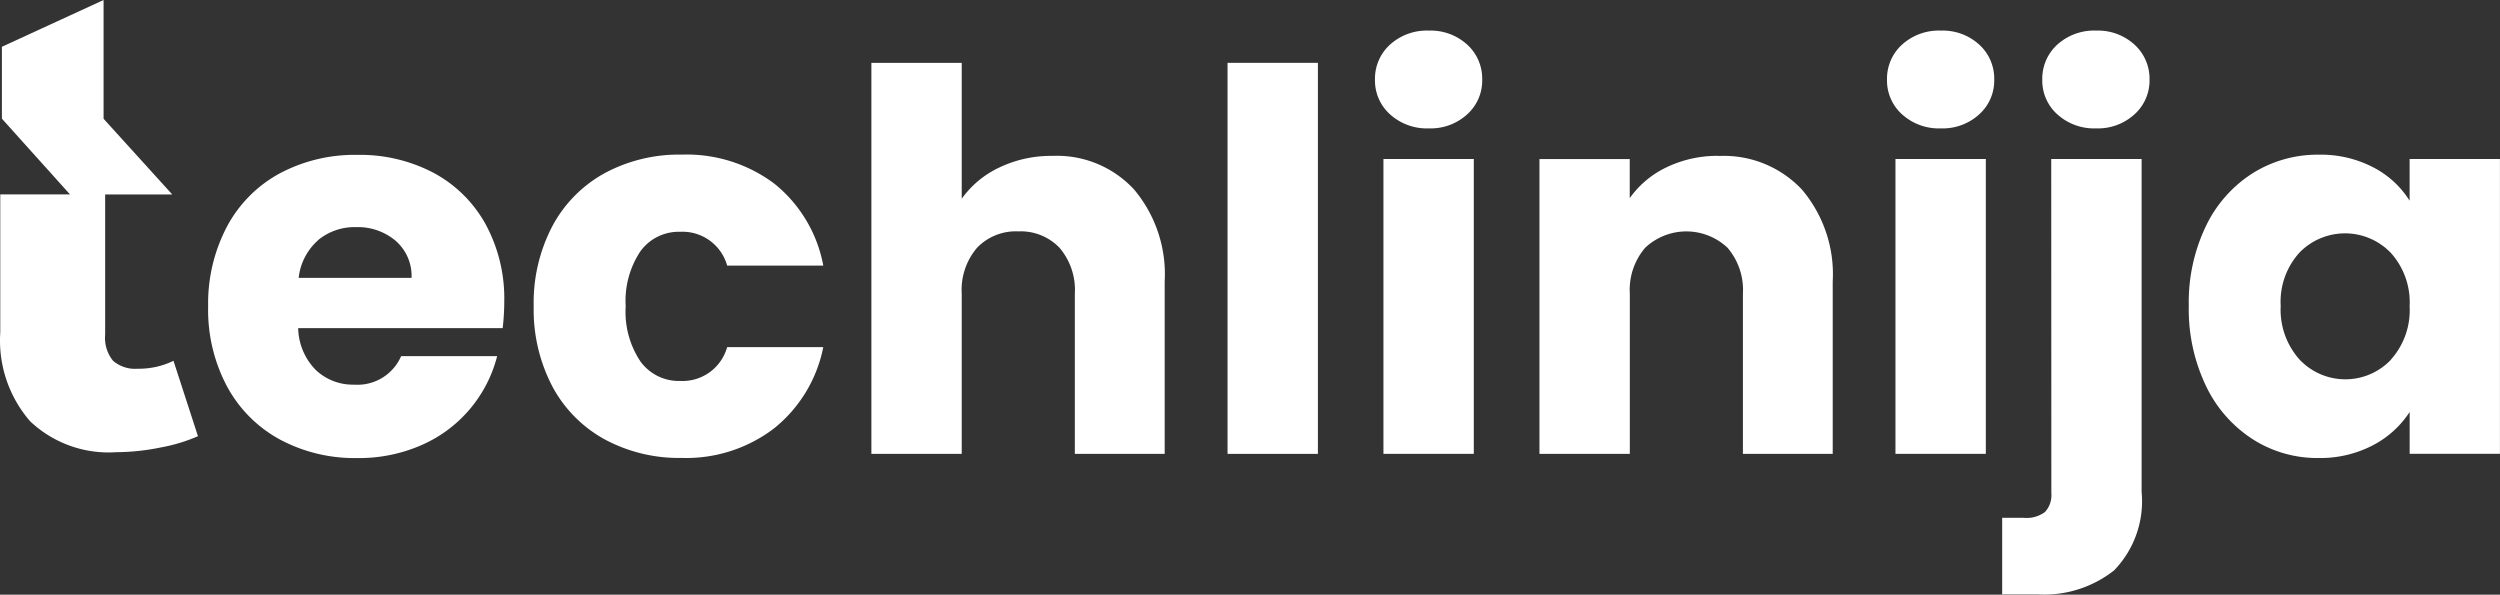
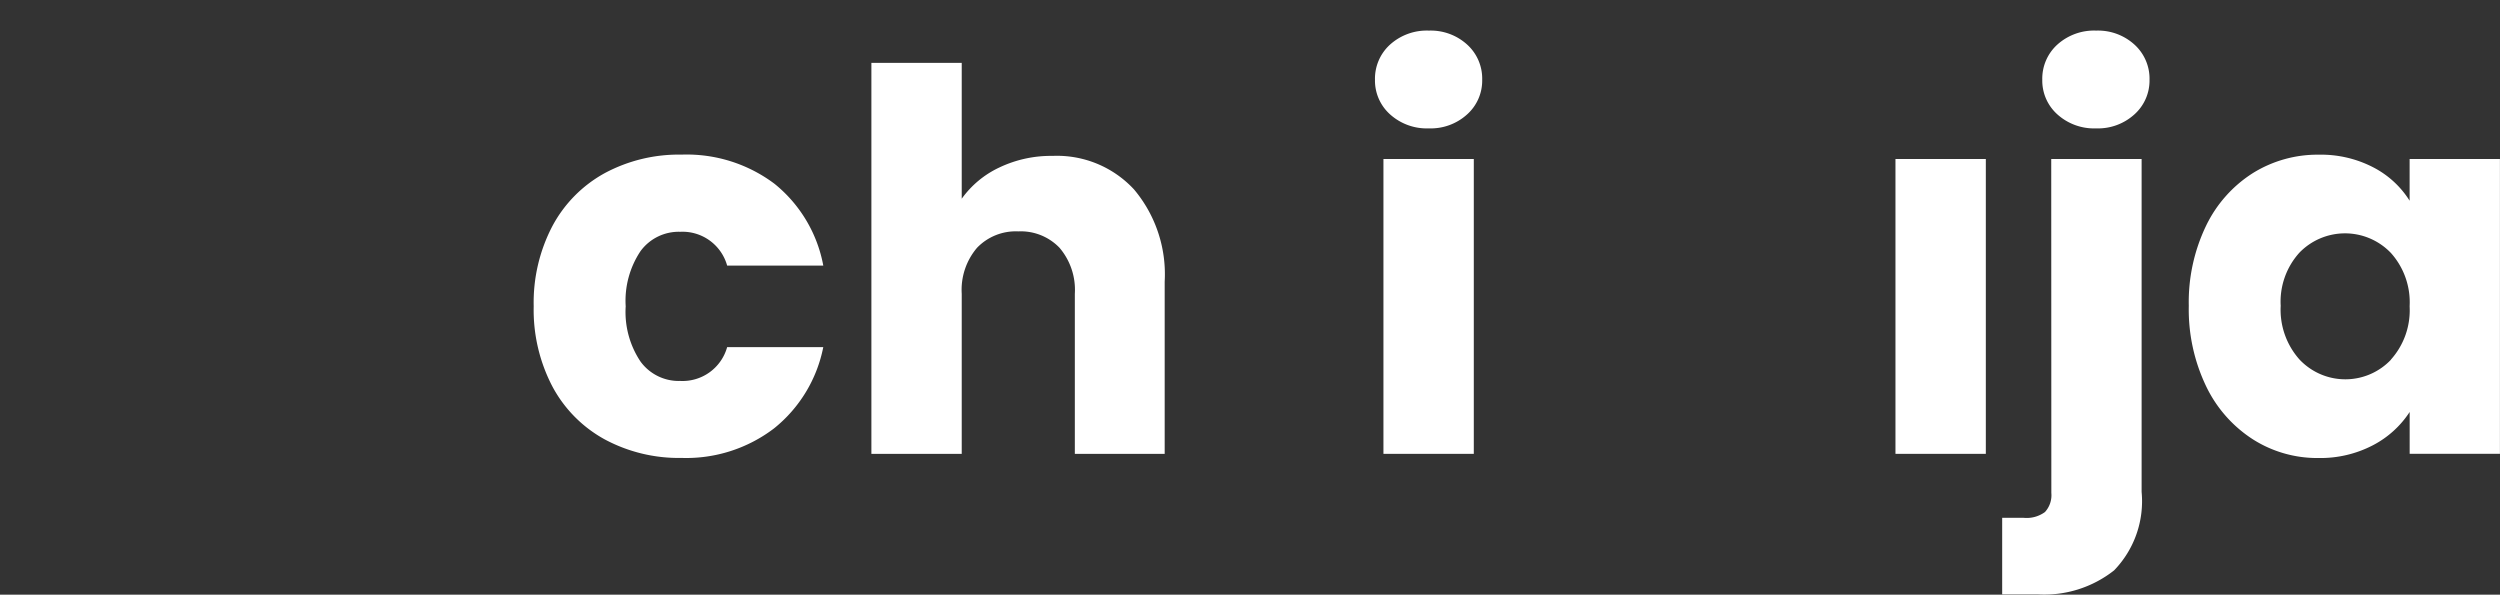
<svg xmlns="http://www.w3.org/2000/svg" id="Group_212" data-name="Group 212" width="117.562" height="27.965" viewBox="0 0 117.562 27.965">
  <rect x="0" y="0" width="117.562" height="27.965" fill="#333333" stroke="none" />
  <defs>
    <clipPath id="clip-path">
      <rect id="Rectangle_295" data-name="Rectangle 295" width="117.562" height="27.964" fill="#fff" />
    </clipPath>
  </defs>
  <g id="Group_203" data-name="Group 203" transform="translate(0 0)" clip-path="url(#clip-path)">
-     <path id="Path_945" data-name="Path 945" d="M24.139,17.308H19.618A2.234,2.234,0,0,1,17.41,18.65a2.539,2.539,0,0,1-1.8-.684,2.885,2.885,0,0,1-.833-1.975h9.616a10.892,10.892,0,0,0,.075-1.242,7.321,7.321,0,0,0-.883-3.653,6.072,6.072,0,0,0-2.447-2.41,7.427,7.427,0,0,0-3.575-.841,7.5,7.5,0,0,0-3.652.87A6.108,6.108,0,0,0,11.437,11.2a7.751,7.751,0,0,0-.894,3.771,7.666,7.666,0,0,0,.895,3.777,6.178,6.178,0,0,0,2.484,2.484,7.438,7.438,0,0,0,3.627.87,7.31,7.31,0,0,0,3.057-.622,6.245,6.245,0,0,0,3.528-4.174M15.7,11.864a2.69,2.69,0,0,1,1.8-.621,2.746,2.746,0,0,1,1.863.645,2.187,2.187,0,0,1,.745,1.74H14.8a2.76,2.76,0,0,1,.907-1.764" transform="translate(-0.755 -0.562)" fill="#fff" />
    <path id="Path_946" data-name="Path 946" d="M40.652,16.884H36.13a2.178,2.178,0,0,1-2.208,1.591,2.228,2.228,0,0,1-1.863-.908,4.191,4.191,0,0,1-.7-2.6,4.2,4.2,0,0,1,.7-2.6,2.229,2.229,0,0,1,1.863-.906,2.178,2.178,0,0,1,2.208,1.589h4.521a6.452,6.452,0,0,0-2.3-3.851,6.872,6.872,0,0,0-4.361-1.367,7.362,7.362,0,0,0-3.614.869,6.131,6.131,0,0,0-2.461,2.486,7.753,7.753,0,0,0-.882,3.777,7.768,7.768,0,0,0,.882,3.777,6.121,6.121,0,0,0,2.461,2.484,7.363,7.363,0,0,0,3.614.87,6.807,6.807,0,0,0,4.349-1.392,6.512,6.512,0,0,0,2.313-3.827" transform="translate(-1.936 -0.561)" fill="#fff" />
    <path id="Path_947" data-name="Path 947" d="M51.048,11.109a2.522,2.522,0,0,1,1.938.771,3.049,3.049,0,0,1,.72,2.162v7.529h4.225v-8.1a6.193,6.193,0,0,0-1.442-4.335,4.932,4.932,0,0,0-3.828-1.577,5.638,5.638,0,0,0-2.509.547,4.547,4.547,0,0,0-1.765,1.467V3.183H44.139V21.571h4.248V14.042a3.049,3.049,0,0,1,.72-2.162,2.524,2.524,0,0,1,1.939-.771" transform="translate(-3.162 -0.228)" fill="#fff" />
-     <rect id="Rectangle_292" data-name="Rectangle 292" width="4.249" height="18.388" transform="translate(57.725 2.955)" fill="#fff" />
    <rect id="Rectangle_293" data-name="Rectangle 293" width="4.249" height="13.865" transform="translate(65.056 7.477)" fill="#fff" />
    <path id="Path_948" data-name="Path 948" d="M72.182,1.55a2.576,2.576,0,0,0-1.826.658,2.162,2.162,0,0,0-.709,1.653,2.136,2.136,0,0,0,.709,1.628,2.577,2.577,0,0,0,1.826.659,2.542,2.542,0,0,0,1.8-.659,2.131,2.131,0,0,0,.707-1.628,2.158,2.158,0,0,0-.707-1.653,2.542,2.542,0,0,0-1.8-.658" transform="translate(-4.989 -0.111)" fill="#fff" />
-     <path id="Path_949" data-name="Path 949" d="M86.421,7.894a5.518,5.518,0,0,0-2.459.534,4.484,4.484,0,0,0-1.739,1.454V8.046H77.978V21.909h4.249V14.38a3.043,3.043,0,0,1,.72-2.162,2.823,2.823,0,0,1,3.877,0,3.05,3.05,0,0,1,.721,2.162v7.529h4.223v-8.1a6.152,6.152,0,0,0-1.453-4.335A5.032,5.032,0,0,0,86.426,7.9" transform="translate(-5.585 -0.565)" fill="#fff" />
-     <path id="Path_950" data-name="Path 950" d="M98.117,1.55a2.576,2.576,0,0,0-1.826.658,2.162,2.162,0,0,0-.709,1.653,2.136,2.136,0,0,0,.709,1.628,2.577,2.577,0,0,0,1.826.659,2.542,2.542,0,0,0,1.8-.659,2.131,2.131,0,0,0,.707-1.628,2.158,2.158,0,0,0-.707-1.653,2.542,2.542,0,0,0-1.8-.658" transform="translate(-6.846 -0.111)" fill="#fff" />
    <rect id="Rectangle_294" data-name="Rectangle 294" width="4.249" height="13.865" transform="translate(89.134 7.477)" fill="#fff" />
    <path id="Path_951" data-name="Path 951" d="M105.988,1.55a2.577,2.577,0,0,0-1.832.658,2.161,2.161,0,0,0-.708,1.653,2.132,2.132,0,0,0,.708,1.628,2.577,2.577,0,0,0,1.826.659,2.544,2.544,0,0,0,1.8-.659,2.133,2.133,0,0,0,.709-1.628,2.162,2.162,0,0,0-.709-1.653,2.543,2.543,0,0,0-1.8-.658" transform="translate(-7.41 -0.111)" fill="#fff" />
    <path id="Path_952" data-name="Path 952" d="M103.729,23.76a1.168,1.168,0,0,1-.3.895,1.457,1.457,0,0,1-.994.273h-1.018v3.6h1.665a5.3,5.3,0,0,0,3.6-1.131,4.676,4.676,0,0,0,1.292-3.69V8.054h-4.25Z" transform="translate(-7.265 -0.577)" fill="#fff" />
    <path id="Path_953" data-name="Path 953" d="M121.253,8.038V10a4.4,4.4,0,0,0-1.7-1.565,5.339,5.339,0,0,0-2.573-.6,5.753,5.753,0,0,0-3.105.87,6.032,6.032,0,0,0-2.2,2.485,8.281,8.281,0,0,0-.807,3.752,8.36,8.36,0,0,0,.807,3.765,6.1,6.1,0,0,0,2.2,2.509,5.629,5.629,0,0,0,3.08.883,5.336,5.336,0,0,0,2.572-.6,4.586,4.586,0,0,0,1.728-1.565V21.9H125.5V8.038Zm-.882,9.443a2.959,2.959,0,0,1-4.183.1c-.04-.037-.078-.076-.116-.117a3.517,3.517,0,0,1-.882-2.523,3.433,3.433,0,0,1,.882-2.5,2.986,2.986,0,0,1,4.222-.064l.077.077a3.476,3.476,0,0,1,.882,2.509,3.477,3.477,0,0,1-.882,2.51" transform="translate(-7.941 -0.561)" fill="#fff" />
-     <path id="Path_954" data-name="Path 954" d="M6.477,17.339a1.584,1.584,0,0,1-1.16-.373,1.7,1.7,0,0,1-.372-1.233V9.145H8.1L4.871,5.585V0L.089,2.2v3.38l3.2,3.56H.013v6.476a5.8,5.8,0,0,0,1.4,4.19,5.364,5.364,0,0,0,4.053,1.458,10.655,10.655,0,0,0,2.107-.225,7.876,7.876,0,0,0,1.736-.527L8.158,16.966a3.7,3.7,0,0,1-1.686.373" transform="translate(0 0)" fill="#fff" />
  </g>
</svg>